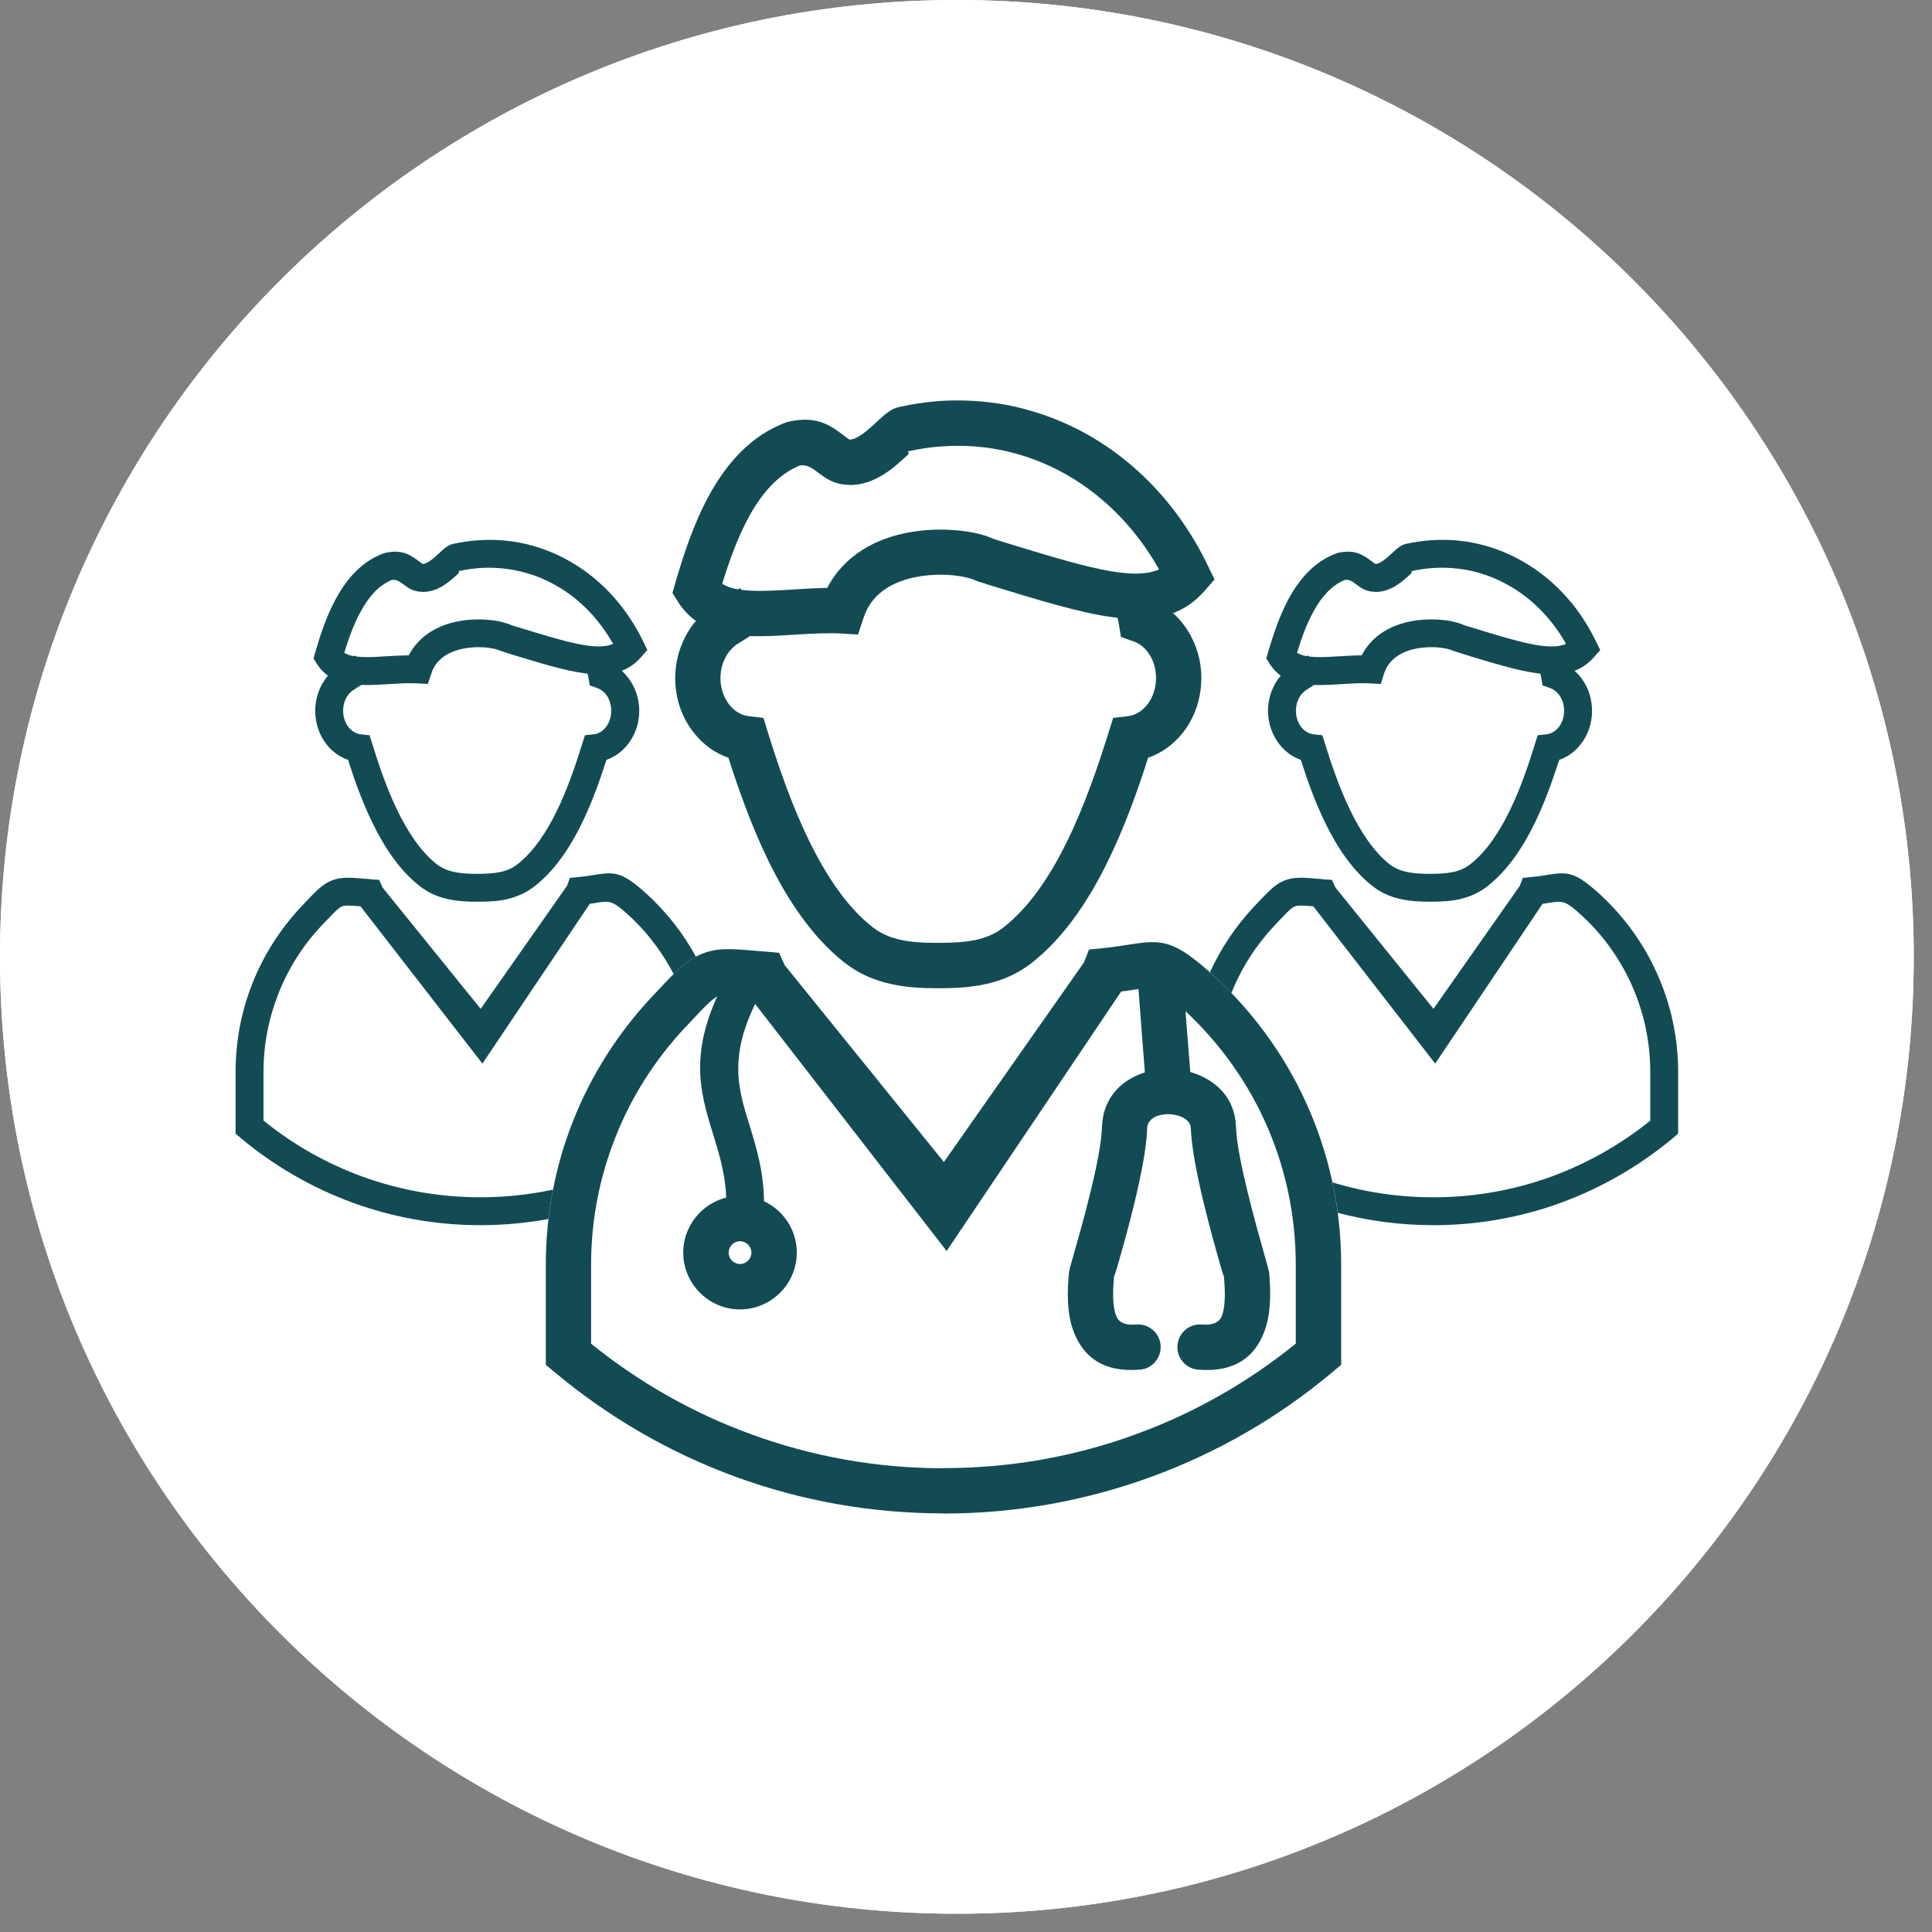
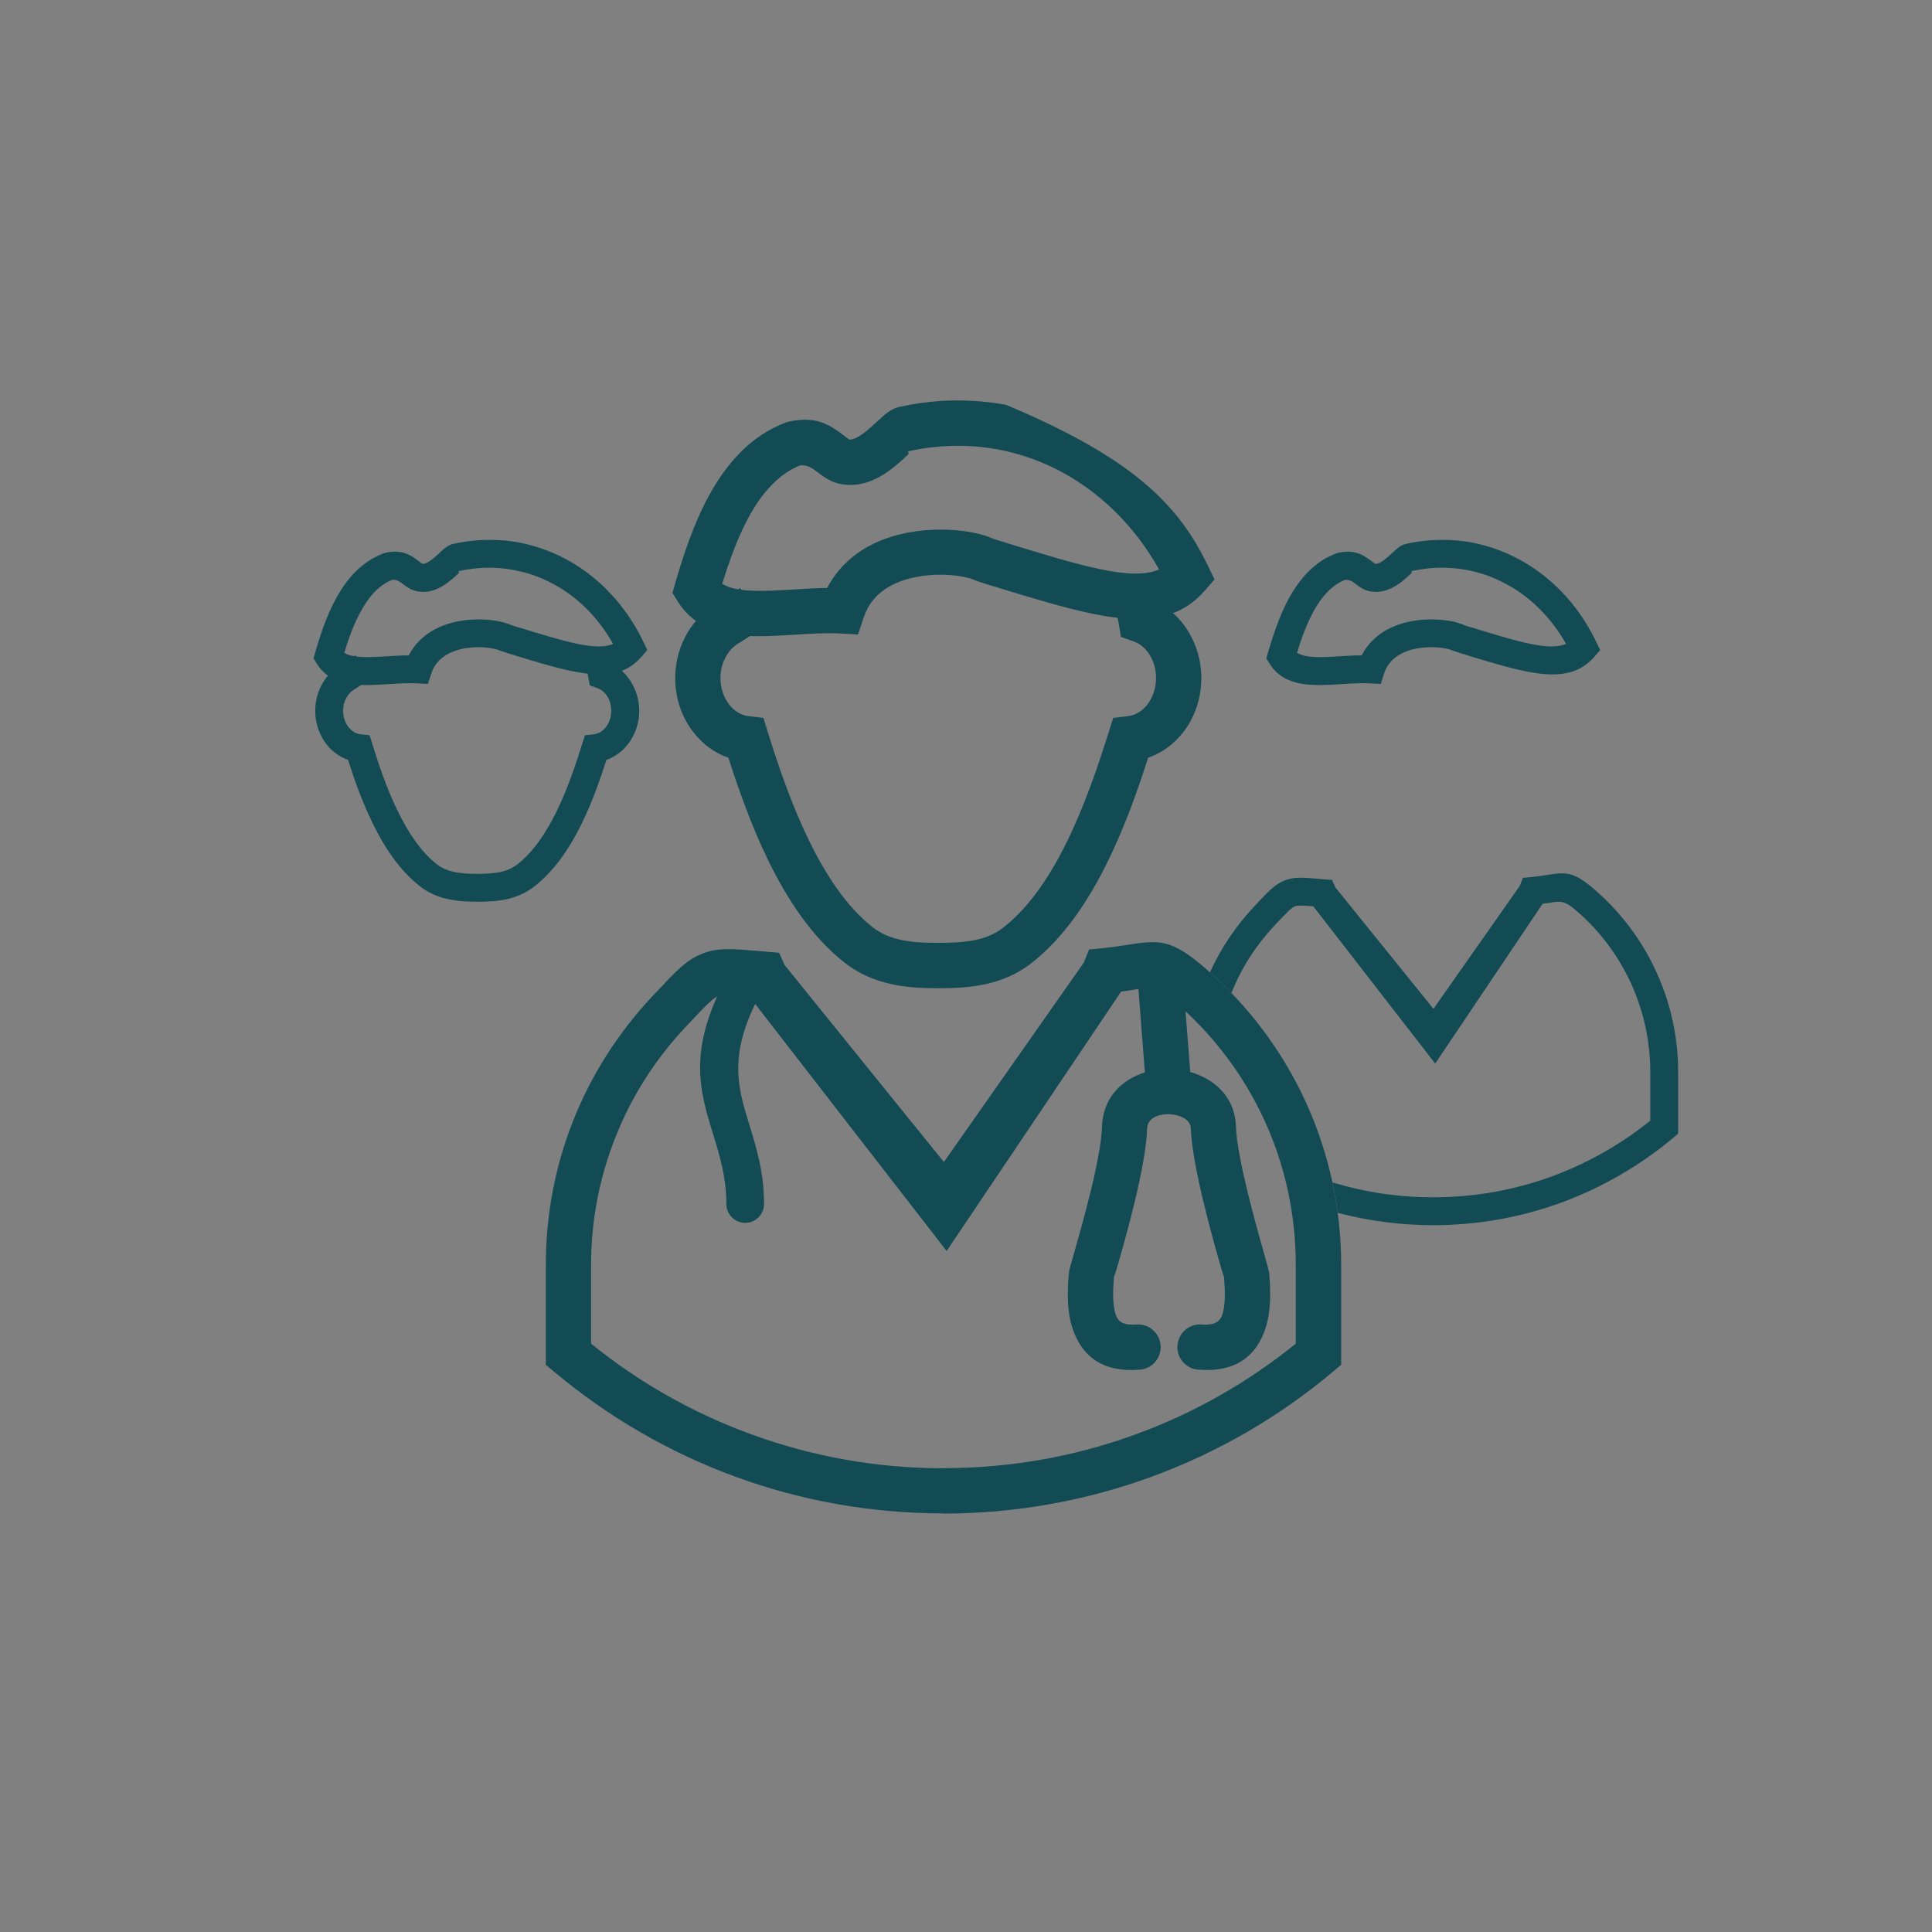
<svg xmlns="http://www.w3.org/2000/svg" width="70" zoomAndPan="magnify" viewBox="0 0 52.5 52.5" height="70" preserveAspectRatio="xMidYMid meet" version="1.0">
  <rect x="0" y="0" width="52.5" height="52.5" fill="#808080" stroke="none" />
  <defs>
    <clipPath id="5efb1ba7f1">
      <path d="M 0 0 L 52.004 0 L 52.004 52.004 L 0 52.004 Z M 0 0 " clip-rule="nonzero" />
    </clipPath>
    <clipPath id="2cffa302af">
      <path d="M 26.004 0 C 11.641 0 0 11.641 0 26.004 C 0 40.363 11.641 52.004 26.004 52.004 C 40.363 52.004 52.004 40.363 52.004 26.004 C 52.004 11.641 40.363 0 26.004 0 Z M 26.004 0 " clip-rule="nonzero" />
    </clipPath>
    <clipPath id="2d81a9ed6c">
      <path d="M 14.801 25.555 L 36.496 25.555 L 36.496 41.129 L 14.801 41.129 Z M 14.801 25.555 " clip-rule="nonzero" />
    </clipPath>
    <clipPath id="391b6f09d1">
      <path d="M 6.371 23 L 19 23 L 19 34 L 6.371 34 Z M 6.371 23 " clip-rule="nonzero" />
    </clipPath>
    <clipPath id="e55e2c8dd5">
      <path d="M 18 10.859 L 34 10.859 L 34 18 L 18 18 Z M 18 10.859 " clip-rule="nonzero" />
    </clipPath>
    <clipPath id="6413307c2f">
      <path d="M 32.773 23.641 L 45.602 23.641 L 45.602 33.32 L 32.773 33.32 Z M 32.773 23.641 " clip-rule="nonzero" />
    </clipPath>
  </defs>
  <g clip-path="url(#5efb1ba7f1)">
    <g clip-path="url(#2cffa302af)">
-       <path fill="#ffffff" d="M 0 0 L 52.004 0 L 52.004 52.004 L 0 52.004 Z M 0 0 " fill-opacity="1" fill-rule="nonzero" />
-       <path fill="#ffffff" d="M 0 0 L 52.004 0 L 52.004 52.004 L 0 52.004 Z M 0 0 " fill-opacity="1" fill-rule="nonzero" />
-     </g>
+       </g>
  </g>
  <g clip-path="url(#2d81a9ed6c)">
    <path fill="#134b54" d="M 25.637 33.883 L 25.723 33.996 L 30.465 26.945 C 30.586 26.93 30.691 26.914 30.785 26.898 C 31.266 26.824 31.438 26.797 31.973 27.262 C 32.984 28.141 33.809 29.234 34.371 30.469 C 34.91 31.652 35.211 32.977 35.211 34.371 L 35.211 36.512 C 33.914 37.562 32.445 38.402 30.852 38.98 C 29.227 39.574 27.473 39.895 25.641 39.895 L 25.641 39.898 L 25.637 39.898 L 25.637 41.125 L 25.641 41.125 L 25.641 41.129 C 27.613 41.129 29.512 40.777 31.27 40.137 C 33.094 39.473 34.77 38.496 36.223 37.273 L 36.445 37.086 L 36.445 34.371 C 36.445 32.801 36.102 31.305 35.488 29.957 C 34.852 28.562 33.922 27.328 32.777 26.332 C 31.812 25.492 31.492 25.543 30.602 25.68 C 30.41 25.711 30.188 25.742 29.969 25.766 L 29.594 25.801 L 29.453 26.156 L 25.648 31.578 L 25.637 31.562 Z M 20.348 27.059 L 25.637 33.883 L 25.637 31.562 L 21.32 26.223 L 21.172 25.891 L 20.809 25.859 C 20.762 25.855 20.734 25.855 20.621 25.844 L 20.617 25.844 C 19.879 25.781 19.504 25.746 19.078 25.918 C 18.648 26.086 18.367 26.391 17.789 27.008 L 17.715 27.086 C 16.805 28.059 16.07 29.199 15.574 30.457 C 15.094 31.668 14.832 32.988 14.832 34.371 L 14.832 37.09 L 15.055 37.273 C 16.512 38.496 18.184 39.473 20.008 40.137 C 21.762 40.777 23.66 41.125 25.637 41.125 L 25.637 39.898 C 23.809 39.898 22.055 39.574 20.426 38.98 C 18.832 38.402 17.359 37.562 16.062 36.512 L 16.062 34.371 C 16.062 33.148 16.297 31.98 16.723 30.906 C 17.16 29.793 17.809 28.785 18.609 27.93 L 18.684 27.852 C 19.141 27.363 19.363 27.125 19.531 27.059 C 19.664 27.008 19.902 27.02 20.348 27.059 " fill-opacity="1" fill-rule="nonzero" />
  </g>
  <g clip-path="url(#391b6f09d1)">
-     <path fill="#134b54" d="M 9.797 24.629 L 13.109 28.902 L 16.027 24.559 C 16.102 24.551 16.164 24.539 16.223 24.531 C 16.52 24.484 16.625 24.469 16.957 24.758 C 17.508 25.234 17.965 25.816 18.305 26.469 C 18.523 26.254 18.707 26.102 18.91 25.996 C 18.535 25.309 18.039 24.695 17.453 24.184 C 16.855 23.668 16.66 23.695 16.109 23.781 C 15.992 23.801 15.855 23.82 15.723 23.832 L 15.488 23.855 L 15.406 24.074 L 13.062 27.414 L 10.395 24.117 L 10.305 23.91 L 10.082 23.895 C 10.055 23.891 10.035 23.887 9.965 23.883 C 9.508 23.844 9.277 23.824 9.016 23.926 C 8.754 24.031 8.578 24.219 8.223 24.598 L 8.176 24.648 C 7.617 25.246 7.164 25.949 6.859 26.723 C 6.562 27.469 6.402 28.281 6.402 29.133 L 6.402 30.809 L 6.539 30.922 C 7.434 31.672 8.465 32.273 9.59 32.684 C 10.668 33.078 11.836 33.293 13.055 33.293 C 13.688 33.293 14.305 33.234 14.902 33.125 C 14.934 32.855 14.977 32.59 15.027 32.328 C 14.391 32.461 13.734 32.535 13.055 32.535 C 11.93 32.535 10.848 32.336 9.848 31.973 C 8.863 31.613 7.957 31.098 7.16 30.449 L 7.16 29.133 C 7.16 28.379 7.305 27.66 7.566 27 C 7.836 26.312 8.234 25.691 8.727 25.164 L 8.773 25.117 C 9.055 24.82 9.191 24.672 9.293 24.629 C 9.375 24.598 9.523 24.605 9.797 24.629 " fill-opacity="1" fill-rule="nonzero" />
-   </g>
+     </g>
  <path fill="#134b54" d="M 30.973 37.219 C 31.312 37.195 31.562 36.898 31.539 36.559 C 31.512 36.219 31.215 35.965 30.875 35.992 C 30.543 36.02 30.391 35.914 30.332 35.758 C 30.223 35.484 30.242 35.055 30.27 34.711 C 30.273 34.664 30.297 34.648 30.344 34.484 C 30.578 33.672 31.145 31.691 31.172 30.66 C 31.18 30.492 31.293 30.383 31.438 30.328 C 31.535 30.293 31.641 30.277 31.746 30.277 C 31.852 30.277 31.961 30.297 32.062 30.332 C 32.227 30.391 32.352 30.5 32.359 30.652 C 32.391 31.672 32.953 33.656 33.188 34.473 C 33.234 34.645 33.258 34.668 33.262 34.711 C 33.289 35.055 33.309 35.484 33.203 35.758 C 33.141 35.914 32.992 36.02 32.656 35.992 C 32.316 35.965 32.023 36.219 31.996 36.559 C 31.969 36.898 32.223 37.195 32.562 37.219 C 33.582 37.301 34.098 36.848 34.348 36.207 C 34.551 35.691 34.527 35.094 34.492 34.617 C 34.484 34.539 34.441 34.383 34.371 34.141 C 34.152 33.363 33.613 31.477 33.586 30.613 C 33.562 29.871 33.082 29.387 32.473 29.172 C 32.246 29.09 31.996 29.051 31.746 29.051 C 31.496 29.051 31.25 29.09 31.02 29.172 C 30.426 29.391 29.969 29.867 29.945 30.625 C 29.922 31.488 29.379 33.375 29.16 34.148 C 29.09 34.383 29.047 34.535 29.043 34.617 C 29.004 35.094 28.98 35.691 29.184 36.207 C 29.438 36.848 29.949 37.301 30.973 37.219 " fill-opacity="1" fill-rule="nonzero" />
  <path fill="#134b54" d="M 30.898 26.332 C 30.898 26.426 31.152 29.664 31.152 29.672 L 32.379 29.578 C 32.379 29.566 32.129 26.395 32.129 26.332 L 30.898 26.332 " fill-opacity="1" fill-rule="nonzero" />
-   <path fill="#134b54" d="M 20.109 33.73 C 20.195 33.73 20.27 33.766 20.328 33.82 C 20.383 33.875 20.418 33.953 20.418 34.039 C 20.418 34.125 20.383 34.203 20.328 34.258 C 20.27 34.312 20.195 34.348 20.109 34.348 L 20.109 35.582 C 20.535 35.582 20.918 35.406 21.199 35.129 C 21.477 34.852 21.652 34.465 21.652 34.039 C 21.652 33.613 21.477 33.227 21.199 32.949 C 20.918 32.672 20.535 32.496 20.109 32.496 Z M 20.109 33.73 L 20.109 32.496 C 19.684 32.496 19.297 32.672 19.02 32.949 C 18.742 33.227 18.566 33.613 18.566 34.039 C 18.566 34.465 18.742 34.852 19.02 35.129 C 19.297 35.406 19.684 35.582 20.109 35.582 L 20.109 34.348 C 20.023 34.348 19.945 34.312 19.891 34.258 C 19.836 34.203 19.801 34.125 19.801 34.039 C 19.801 33.953 19.836 33.875 19.891 33.82 C 19.945 33.766 20.023 33.73 20.109 33.73 " fill-opacity="1" fill-rule="nonzero" />
  <path fill="#134b54" d="M 31.234 15.73 C 31.258 15.773 31.289 15.836 31.32 15.887 C 31.434 16.094 31.492 16.199 31.551 16.426 C 31.836 16.59 32.078 16.828 32.262 17.113 C 32.504 17.488 32.645 17.941 32.645 18.426 C 32.645 18.996 32.453 19.52 32.137 19.918 C 31.887 20.23 31.566 20.465 31.199 20.59 C 30.918 21.473 30.566 22.461 30.113 23.387 C 29.582 24.48 28.902 25.492 28.023 26.176 C 27.637 26.473 27.227 26.645 26.785 26.742 C 26.375 26.832 25.949 26.855 25.496 26.855 C 25.039 26.855 24.609 26.832 24.188 26.734 C 23.742 26.633 23.328 26.457 22.941 26.152 C 22.066 25.461 21.398 24.453 20.871 23.371 C 20.422 22.449 20.074 21.465 19.793 20.59 C 19.426 20.465 19.105 20.23 18.859 19.918 C 18.539 19.52 18.348 18.996 18.348 18.426 C 18.348 18.027 18.445 17.648 18.613 17.32 C 18.789 16.969 19.051 16.68 19.363 16.477 C 19.391 16.457 19.418 16.441 19.453 16.418 L 19.457 16.418 C 19.609 16.32 19.922 16.125 20.113 15.98 L 20.855 16.965 C 20.66 17.113 20.289 17.344 20.109 17.457 L 20.031 17.504 C 19.898 17.594 19.785 17.723 19.707 17.879 C 19.625 18.035 19.578 18.223 19.578 18.426 C 19.578 18.711 19.672 18.965 19.82 19.152 C 19.957 19.324 20.141 19.438 20.344 19.461 L 20.746 19.508 L 20.863 19.891 C 21.145 20.797 21.504 21.855 21.98 22.832 C 22.438 23.773 23 24.633 23.703 25.188 C 23.93 25.367 24.184 25.473 24.457 25.535 C 24.762 25.605 25.109 25.621 25.496 25.621 C 25.875 25.621 26.219 25.605 26.523 25.539 C 26.793 25.48 27.043 25.379 27.266 25.203 C 27.977 24.648 28.547 23.789 29.004 22.848 C 29.484 21.867 29.844 20.801 30.129 19.891 L 30.25 19.508 L 30.648 19.461 C 30.852 19.438 31.035 19.324 31.172 19.152 C 31.32 18.965 31.414 18.711 31.414 18.426 C 31.414 18.18 31.348 17.961 31.234 17.785 C 31.125 17.613 30.973 17.488 30.805 17.43 L 30.461 17.309 L 30.402 16.953 C 30.352 16.676 30.324 16.629 30.246 16.484 C 30.223 16.445 30.195 16.395 30.148 16.309 L 31.234 15.73 " fill-opacity="1" fill-rule="nonzero" />
  <g clip-path="url(#e55e2c8dd5)">
-     <path fill="#134b54" d="M 27.336 14.75 C 29.387 15.379 30.762 15.801 31.496 15.473 C 30.824 14.277 29.871 13.355 28.766 12.781 C 28.312 12.547 27.832 12.371 27.336 12.258 L 27.336 11 C 28.031 11.133 28.703 11.363 29.328 11.688 C 30.801 12.453 32.035 13.727 32.828 15.383 L 33.004 15.746 L 32.738 16.051 C 31.656 17.289 29.996 16.848 27.336 16.035 L 27.336 14.75 C 27.348 14.75 27.344 14.75 27.336 14.75 Z M 25.559 14.391 C 26.055 14.391 26.496 14.465 26.789 14.562 C 26.863 14.586 26.934 14.617 27 14.645 C 27.203 14.711 27.293 14.734 27.328 14.746 C 27.297 14.734 27.234 14.719 27.328 14.746 L 27.336 14.75 L 27.328 14.746 L 27.336 14.75 L 27.336 16.035 C 27.215 15.996 27.09 15.961 26.965 15.922 C 26.508 15.781 27.074 15.953 26.59 15.805 L 26.48 15.762 C 26.469 15.754 26.441 15.746 26.402 15.73 C 26.207 15.668 25.906 15.617 25.559 15.617 Z M 27.336 12.258 C 26.762 12.129 26.168 12.086 25.559 12.133 L 25.559 10.895 C 26.164 10.859 26.758 10.895 27.336 11 Z M 22.477 15.977 L 22.48 15.973 C 22.961 15.059 23.828 14.629 24.691 14.469 C 24.988 14.414 25.281 14.391 25.559 14.391 L 25.559 15.617 C 25.355 15.617 25.137 15.633 24.914 15.676 C 24.375 15.777 23.84 16.027 23.57 16.543 C 23.531 16.617 23.496 16.699 23.465 16.793 L 23.316 17.242 L 22.848 17.215 C 22.469 17.195 22.039 17.219 21.617 17.246 C 20.328 17.328 19.082 17.402 18.418 16.344 L 18.273 16.113 L 18.348 15.848 C 18.559 15.129 18.84 14.238 19.277 13.445 C 19.754 12.582 20.41 11.832 21.355 11.48 L 21.438 11.457 C 22.199 11.285 22.582 11.57 22.926 11.832 C 23 11.887 23.066 11.938 23.086 11.945 C 23.309 11.945 23.613 11.66 23.828 11.461 C 24.043 11.262 24.207 11.105 24.449 11.055 C 24.82 10.973 25.191 10.922 25.559 10.895 L 25.559 12.133 C 25.277 12.152 24.992 12.195 24.707 12.258 C 24.617 12.277 24.742 12.293 24.668 12.359 C 24.305 12.699 23.789 13.18 23.086 13.18 L 23.082 13.176 C 22.668 13.172 22.438 13 22.191 12.812 C 22.066 12.723 21.934 12.621 21.738 12.648 C 21.141 12.887 20.695 13.418 20.355 14.035 C 20.035 14.621 19.805 15.281 19.625 15.863 C 20.008 16.113 20.766 16.066 21.543 16.02 C 21.855 16 22.168 15.98 22.477 15.977 " fill-opacity="1" fill-rule="nonzero" />
+     <path fill="#134b54" d="M 27.336 14.75 C 29.387 15.379 30.762 15.801 31.496 15.473 C 30.824 14.277 29.871 13.355 28.766 12.781 C 28.312 12.547 27.832 12.371 27.336 12.258 L 27.336 11 C 30.801 12.453 32.035 13.727 32.828 15.383 L 33.004 15.746 L 32.738 16.051 C 31.656 17.289 29.996 16.848 27.336 16.035 L 27.336 14.75 C 27.348 14.75 27.344 14.75 27.336 14.75 Z M 25.559 14.391 C 26.055 14.391 26.496 14.465 26.789 14.562 C 26.863 14.586 26.934 14.617 27 14.645 C 27.203 14.711 27.293 14.734 27.328 14.746 C 27.297 14.734 27.234 14.719 27.328 14.746 L 27.336 14.75 L 27.328 14.746 L 27.336 14.75 L 27.336 16.035 C 27.215 15.996 27.09 15.961 26.965 15.922 C 26.508 15.781 27.074 15.953 26.59 15.805 L 26.48 15.762 C 26.469 15.754 26.441 15.746 26.402 15.73 C 26.207 15.668 25.906 15.617 25.559 15.617 Z M 27.336 12.258 C 26.762 12.129 26.168 12.086 25.559 12.133 L 25.559 10.895 C 26.164 10.859 26.758 10.895 27.336 11 Z M 22.477 15.977 L 22.48 15.973 C 22.961 15.059 23.828 14.629 24.691 14.469 C 24.988 14.414 25.281 14.391 25.559 14.391 L 25.559 15.617 C 25.355 15.617 25.137 15.633 24.914 15.676 C 24.375 15.777 23.84 16.027 23.57 16.543 C 23.531 16.617 23.496 16.699 23.465 16.793 L 23.316 17.242 L 22.848 17.215 C 22.469 17.195 22.039 17.219 21.617 17.246 C 20.328 17.328 19.082 17.402 18.418 16.344 L 18.273 16.113 L 18.348 15.848 C 18.559 15.129 18.84 14.238 19.277 13.445 C 19.754 12.582 20.41 11.832 21.355 11.48 L 21.438 11.457 C 22.199 11.285 22.582 11.57 22.926 11.832 C 23 11.887 23.066 11.938 23.086 11.945 C 23.309 11.945 23.613 11.66 23.828 11.461 C 24.043 11.262 24.207 11.105 24.449 11.055 C 24.82 10.973 25.191 10.922 25.559 10.895 L 25.559 12.133 C 25.277 12.152 24.992 12.195 24.707 12.258 C 24.617 12.277 24.742 12.293 24.668 12.359 C 24.305 12.699 23.789 13.18 23.086 13.18 L 23.082 13.176 C 22.668 13.172 22.438 13 22.191 12.812 C 22.066 12.723 21.934 12.621 21.738 12.648 C 21.141 12.887 20.695 13.418 20.355 14.035 C 20.035 14.621 19.805 15.281 19.625 15.863 C 20.008 16.113 20.766 16.066 21.543 16.02 C 21.855 16 22.168 15.98 22.477 15.977 " fill-opacity="1" fill-rule="nonzero" />
  </g>
  <path fill="#134b54" d="M 16.5 17.656 C 16.516 17.684 16.535 17.719 16.555 17.75 C 16.625 17.879 16.66 17.945 16.695 18.082 C 16.871 18.184 17.02 18.332 17.133 18.508 C 17.281 18.734 17.371 19.016 17.371 19.316 C 17.371 19.668 17.25 19.988 17.055 20.234 C 16.902 20.426 16.703 20.57 16.48 20.648 C 16.305 21.191 16.09 21.801 15.812 22.371 C 15.484 23.043 15.066 23.664 14.523 24.086 C 14.285 24.27 14.035 24.375 13.762 24.438 C 13.508 24.492 13.246 24.504 12.969 24.504 C 12.688 24.504 12.422 24.488 12.164 24.43 C 11.887 24.371 11.633 24.258 11.395 24.07 C 10.855 23.645 10.445 23.027 10.121 22.359 C 9.844 21.793 9.629 21.188 9.457 20.648 C 9.23 20.57 9.031 20.426 8.879 20.234 C 8.684 19.988 8.566 19.668 8.566 19.316 C 8.566 19.07 8.625 18.836 8.73 18.633 C 8.84 18.418 9 18.238 9.191 18.113 C 9.211 18.102 9.227 18.094 9.246 18.078 L 9.25 18.078 C 9.344 18.02 9.535 17.898 9.652 17.809 L 10.109 18.414 C 9.988 18.504 9.762 18.648 9.652 18.719 L 9.605 18.75 C 9.52 18.801 9.453 18.883 9.402 18.977 C 9.352 19.074 9.324 19.188 9.324 19.316 C 9.324 19.488 9.383 19.648 9.473 19.762 C 9.559 19.867 9.672 19.938 9.797 19.953 L 10.043 19.98 L 10.117 20.215 C 10.289 20.773 10.508 21.426 10.801 22.027 C 11.082 22.605 11.43 23.137 11.863 23.48 C 12.004 23.59 12.16 23.656 12.328 23.691 C 12.516 23.734 12.73 23.746 12.969 23.746 C 13.199 23.746 13.414 23.734 13.602 23.695 C 13.766 23.66 13.918 23.594 14.059 23.488 C 14.496 23.148 14.848 22.617 15.129 22.039 C 15.426 21.434 15.645 20.777 15.82 20.215 L 15.895 19.98 L 16.141 19.953 C 16.266 19.938 16.379 19.867 16.461 19.762 C 16.555 19.648 16.609 19.488 16.609 19.316 C 16.609 19.164 16.57 19.027 16.5 18.918 C 16.434 18.816 16.34 18.738 16.234 18.699 L 16.027 18.625 L 15.988 18.41 C 15.957 18.238 15.941 18.207 15.891 18.121 C 15.879 18.094 15.863 18.066 15.832 18.012 L 16.5 17.656 " fill-opacity="1" fill-rule="nonzero" />
  <path fill="#134b54" d="M 14.102 17.051 C 15.363 17.438 16.211 17.699 16.66 17.496 C 16.246 16.762 15.664 16.191 14.98 15.84 C 14.703 15.695 14.406 15.586 14.102 15.52 L 14.102 14.742 C 14.527 14.824 14.941 14.965 15.328 15.168 C 16.234 15.637 16.992 16.422 17.484 17.441 L 17.59 17.664 L 17.426 17.852 C 16.762 18.613 15.738 18.344 14.102 17.844 L 14.102 17.051 C 14.105 17.051 14.105 17.051 14.102 17.051 Z M 13.008 16.832 C 13.312 16.832 13.582 16.875 13.762 16.938 C 13.809 16.949 13.855 16.969 13.895 16.988 C 14.02 17.027 14.074 17.043 14.094 17.051 C 14.074 17.043 14.039 17.031 14.094 17.051 L 14.102 17.051 L 14.094 17.051 L 14.102 17.051 L 14.102 17.844 L 13.871 17.773 C 13.59 17.688 13.941 17.793 13.641 17.699 L 13.574 17.676 C 13.566 17.672 13.551 17.664 13.527 17.656 C 13.406 17.617 13.219 17.586 13.008 17.586 Z M 14.102 15.52 C 13.746 15.438 13.383 15.41 13.008 15.438 L 13.008 14.68 C 13.379 14.656 13.746 14.676 14.102 14.742 Z M 11.109 17.809 L 11.109 17.805 C 11.406 17.242 11.941 16.977 12.473 16.879 C 12.652 16.844 12.836 16.832 13.008 16.832 L 13.008 17.586 C 12.883 17.586 12.746 17.598 12.609 17.621 C 12.277 17.684 11.949 17.84 11.781 18.156 C 11.758 18.203 11.734 18.254 11.719 18.309 L 11.625 18.586 L 11.336 18.57 C 11.102 18.555 10.84 18.574 10.578 18.59 C 9.785 18.637 9.02 18.688 8.609 18.035 L 8.52 17.891 L 8.566 17.727 C 8.695 17.285 8.867 16.738 9.141 16.246 C 9.43 15.719 9.836 15.254 10.418 15.039 L 10.469 15.023 C 10.938 14.918 11.172 15.094 11.387 15.254 C 11.43 15.289 11.473 15.32 11.484 15.324 C 11.621 15.324 11.809 15.148 11.941 15.027 C 12.07 14.902 12.176 14.809 12.324 14.777 C 12.551 14.727 12.781 14.695 13.008 14.68 L 13.008 15.438 C 12.832 15.453 12.66 15.477 12.48 15.516 C 12.426 15.527 12.504 15.539 12.457 15.582 C 12.234 15.789 11.918 16.086 11.484 16.086 L 11.48 16.082 C 11.227 16.082 11.086 15.973 10.934 15.859 C 10.855 15.801 10.773 15.742 10.652 15.758 C 10.285 15.906 10.012 16.23 9.805 16.613 C 9.605 16.973 9.465 17.379 9.355 17.738 C 9.586 17.891 10.055 17.863 10.535 17.832 C 10.727 17.82 10.918 17.809 11.109 17.809 " fill-opacity="1" fill-rule="nonzero" />
  <g clip-path="url(#6413307c2f)">
    <path fill="#134b54" d="M 35.688 24.629 L 39 28.902 L 41.918 24.559 C 41.992 24.551 42.059 24.539 42.113 24.531 C 42.414 24.484 42.52 24.469 42.848 24.758 C 43.473 25.297 43.977 25.969 44.324 26.73 C 44.656 27.461 44.844 28.273 44.844 29.133 L 44.844 30.453 C 44.043 31.098 43.137 31.613 42.156 31.973 C 41.156 32.336 40.078 32.535 38.949 32.535 C 37.996 32.535 37.074 32.395 36.207 32.129 C 36.266 32.402 36.316 32.676 36.352 32.957 C 37.18 33.176 38.051 33.293 38.949 33.293 C 40.164 33.293 41.332 33.078 42.414 32.684 C 43.539 32.273 44.566 31.672 45.465 30.922 L 45.602 30.805 L 45.602 29.133 C 45.602 28.164 45.391 27.246 45.012 26.418 C 44.621 25.555 44.047 24.797 43.344 24.184 C 42.75 23.668 42.551 23.695 42.004 23.781 C 41.887 23.801 41.75 23.82 41.613 23.832 L 41.383 23.855 L 41.297 24.074 L 38.953 27.414 L 36.289 24.117 L 36.195 23.91 L 35.973 23.895 C 35.945 23.891 35.926 23.887 35.855 23.883 C 35.402 23.844 35.168 23.824 34.906 23.926 C 34.645 24.031 34.469 24.219 34.113 24.598 L 34.066 24.648 C 33.582 25.168 33.176 25.766 32.879 26.422 C 33.082 26.602 33.273 26.789 33.461 26.984 C 33.734 26.305 34.129 25.688 34.621 25.164 L 34.664 25.117 C 34.945 24.82 35.082 24.672 35.188 24.629 C 35.266 24.598 35.414 24.605 35.688 24.629 " fill-opacity="1" fill-rule="nonzero" />
  </g>
-   <path fill="#134b54" d="M 42.391 17.656 C 42.406 17.684 42.426 17.719 42.445 17.75 C 42.516 17.879 42.551 17.945 42.586 18.082 C 42.762 18.184 42.914 18.332 43.027 18.508 C 43.176 18.734 43.262 19.016 43.262 19.316 C 43.262 19.668 43.145 19.988 42.945 20.234 C 42.797 20.426 42.598 20.57 42.371 20.648 C 42.195 21.191 41.98 21.801 41.703 22.371 C 41.375 23.043 40.957 23.664 40.414 24.086 C 40.18 24.27 39.926 24.375 39.652 24.438 C 39.398 24.492 39.137 24.504 38.859 24.504 C 38.578 24.504 38.312 24.488 38.055 24.43 C 37.781 24.371 37.523 24.258 37.285 24.07 C 36.75 23.645 36.336 23.027 36.012 22.359 C 35.734 21.793 35.52 21.188 35.348 20.648 C 35.121 20.57 34.926 20.426 34.773 20.234 C 34.578 19.988 34.457 19.668 34.457 19.316 C 34.457 19.07 34.516 18.836 34.621 18.633 C 34.73 18.418 34.891 18.238 35.082 18.113 C 35.102 18.102 35.117 18.094 35.141 18.078 C 35.234 18.02 35.426 17.898 35.547 17.809 L 36 18.414 C 35.879 18.504 35.652 18.648 35.543 18.719 L 35.496 18.75 C 35.414 18.801 35.344 18.883 35.293 18.977 C 35.246 19.074 35.215 19.188 35.215 19.316 C 35.215 19.488 35.273 19.648 35.363 19.762 C 35.449 19.867 35.562 19.938 35.688 19.953 L 35.934 19.98 L 36.008 20.215 C 36.18 20.773 36.402 21.426 36.695 22.027 C 36.977 22.605 37.324 23.137 37.754 23.48 C 37.895 23.59 38.051 23.656 38.219 23.691 C 38.406 23.734 38.621 23.746 38.859 23.746 C 39.094 23.746 39.305 23.734 39.492 23.695 C 39.66 23.66 39.809 23.594 39.949 23.488 C 40.387 23.148 40.738 22.617 41.02 22.039 C 41.316 21.434 41.539 20.777 41.711 20.215 L 41.785 19.98 L 42.031 19.953 C 42.156 19.938 42.27 19.867 42.355 19.762 C 42.445 19.648 42.504 19.488 42.504 19.316 C 42.504 19.164 42.461 19.027 42.391 18.918 C 42.324 18.816 42.23 18.738 42.129 18.699 L 41.918 18.625 L 41.879 18.41 C 41.848 18.238 41.832 18.207 41.785 18.121 C 41.77 18.094 41.754 18.066 41.727 18.012 L 42.391 17.656 " fill-opacity="1" fill-rule="nonzero" />
  <path fill="#134b54" d="M 39.992 17.051 C 41.254 17.438 42.102 17.699 42.555 17.496 C 42.141 16.762 41.555 16.191 40.871 15.84 C 40.594 15.695 40.297 15.586 39.992 15.516 L 39.992 14.742 C 40.422 14.824 40.832 14.965 41.219 15.168 C 42.125 15.637 42.887 16.422 43.375 17.441 L 43.484 17.664 L 43.32 17.852 C 42.652 18.613 41.629 18.344 39.992 17.844 L 39.992 17.051 C 40 17.051 39.996 17.051 39.992 17.051 Z M 38.898 16.832 C 39.203 16.832 39.477 16.875 39.656 16.938 C 39.703 16.949 39.746 16.969 39.785 16.988 C 39.91 17.027 39.965 17.043 39.988 17.051 C 39.969 17.043 39.93 17.031 39.988 17.051 L 39.992 17.051 L 39.988 17.051 L 39.992 17.051 L 39.992 17.844 L 39.766 17.773 C 39.48 17.688 39.832 17.793 39.531 17.699 L 39.465 17.676 C 39.457 17.672 39.441 17.664 39.418 17.656 C 39.297 17.617 39.109 17.586 38.898 17.586 Z M 39.992 15.516 C 39.641 15.438 39.273 15.41 38.898 15.438 L 38.898 14.68 C 39.27 14.656 39.637 14.676 39.992 14.742 Z M 37 17.809 L 37.004 17.805 C 37.297 17.242 37.832 16.977 38.363 16.879 C 38.547 16.844 38.727 16.832 38.898 16.832 L 38.898 17.586 C 38.773 17.586 38.637 17.598 38.5 17.621 C 38.168 17.684 37.84 17.84 37.672 18.156 C 37.648 18.203 37.629 18.254 37.609 18.309 L 37.52 18.586 L 37.227 18.57 C 36.996 18.555 36.73 18.574 36.469 18.59 C 35.676 18.637 34.91 18.688 34.5 18.035 L 34.41 17.891 L 34.457 17.727 C 34.59 17.285 34.762 16.738 35.031 16.246 C 35.324 15.719 35.727 15.254 36.309 15.039 L 36.359 15.023 C 36.832 14.918 37.062 15.094 37.277 15.254 C 37.32 15.289 37.363 15.32 37.375 15.324 C 37.512 15.324 37.699 15.148 37.832 15.027 C 37.965 14.902 38.066 14.809 38.215 14.777 C 38.445 14.727 38.672 14.695 38.898 14.68 L 38.898 15.438 C 38.727 15.453 38.551 15.477 38.375 15.516 C 38.316 15.527 38.395 15.539 38.348 15.582 C 38.125 15.789 37.809 16.086 37.375 16.086 L 37.371 16.082 C 37.117 16.082 36.977 15.973 36.824 15.859 C 36.75 15.801 36.664 15.742 36.547 15.758 C 36.18 15.906 35.902 16.23 35.695 16.613 C 35.496 16.973 35.355 17.379 35.246 17.738 C 35.48 17.891 35.945 17.863 36.426 17.832 C 36.617 17.82 36.809 17.809 37 17.809 " fill-opacity="1" fill-rule="nonzero" />
  <path fill="#134b54" d="M 20.734 26.879 C 20.871 26.633 20.789 26.324 20.543 26.184 C 20.297 26.047 19.988 26.133 19.848 26.375 C 18.652 28.48 19.004 29.609 19.387 30.852 C 19.559 31.41 19.738 31.996 19.738 32.719 C 19.738 33 19.969 33.23 20.25 33.23 C 20.531 33.23 20.762 33 20.762 32.719 C 20.762 31.852 20.555 31.188 20.359 30.551 C 20.043 29.531 19.758 28.598 20.734 26.879 " fill-opacity="1" fill-rule="nonzero" />
</svg>